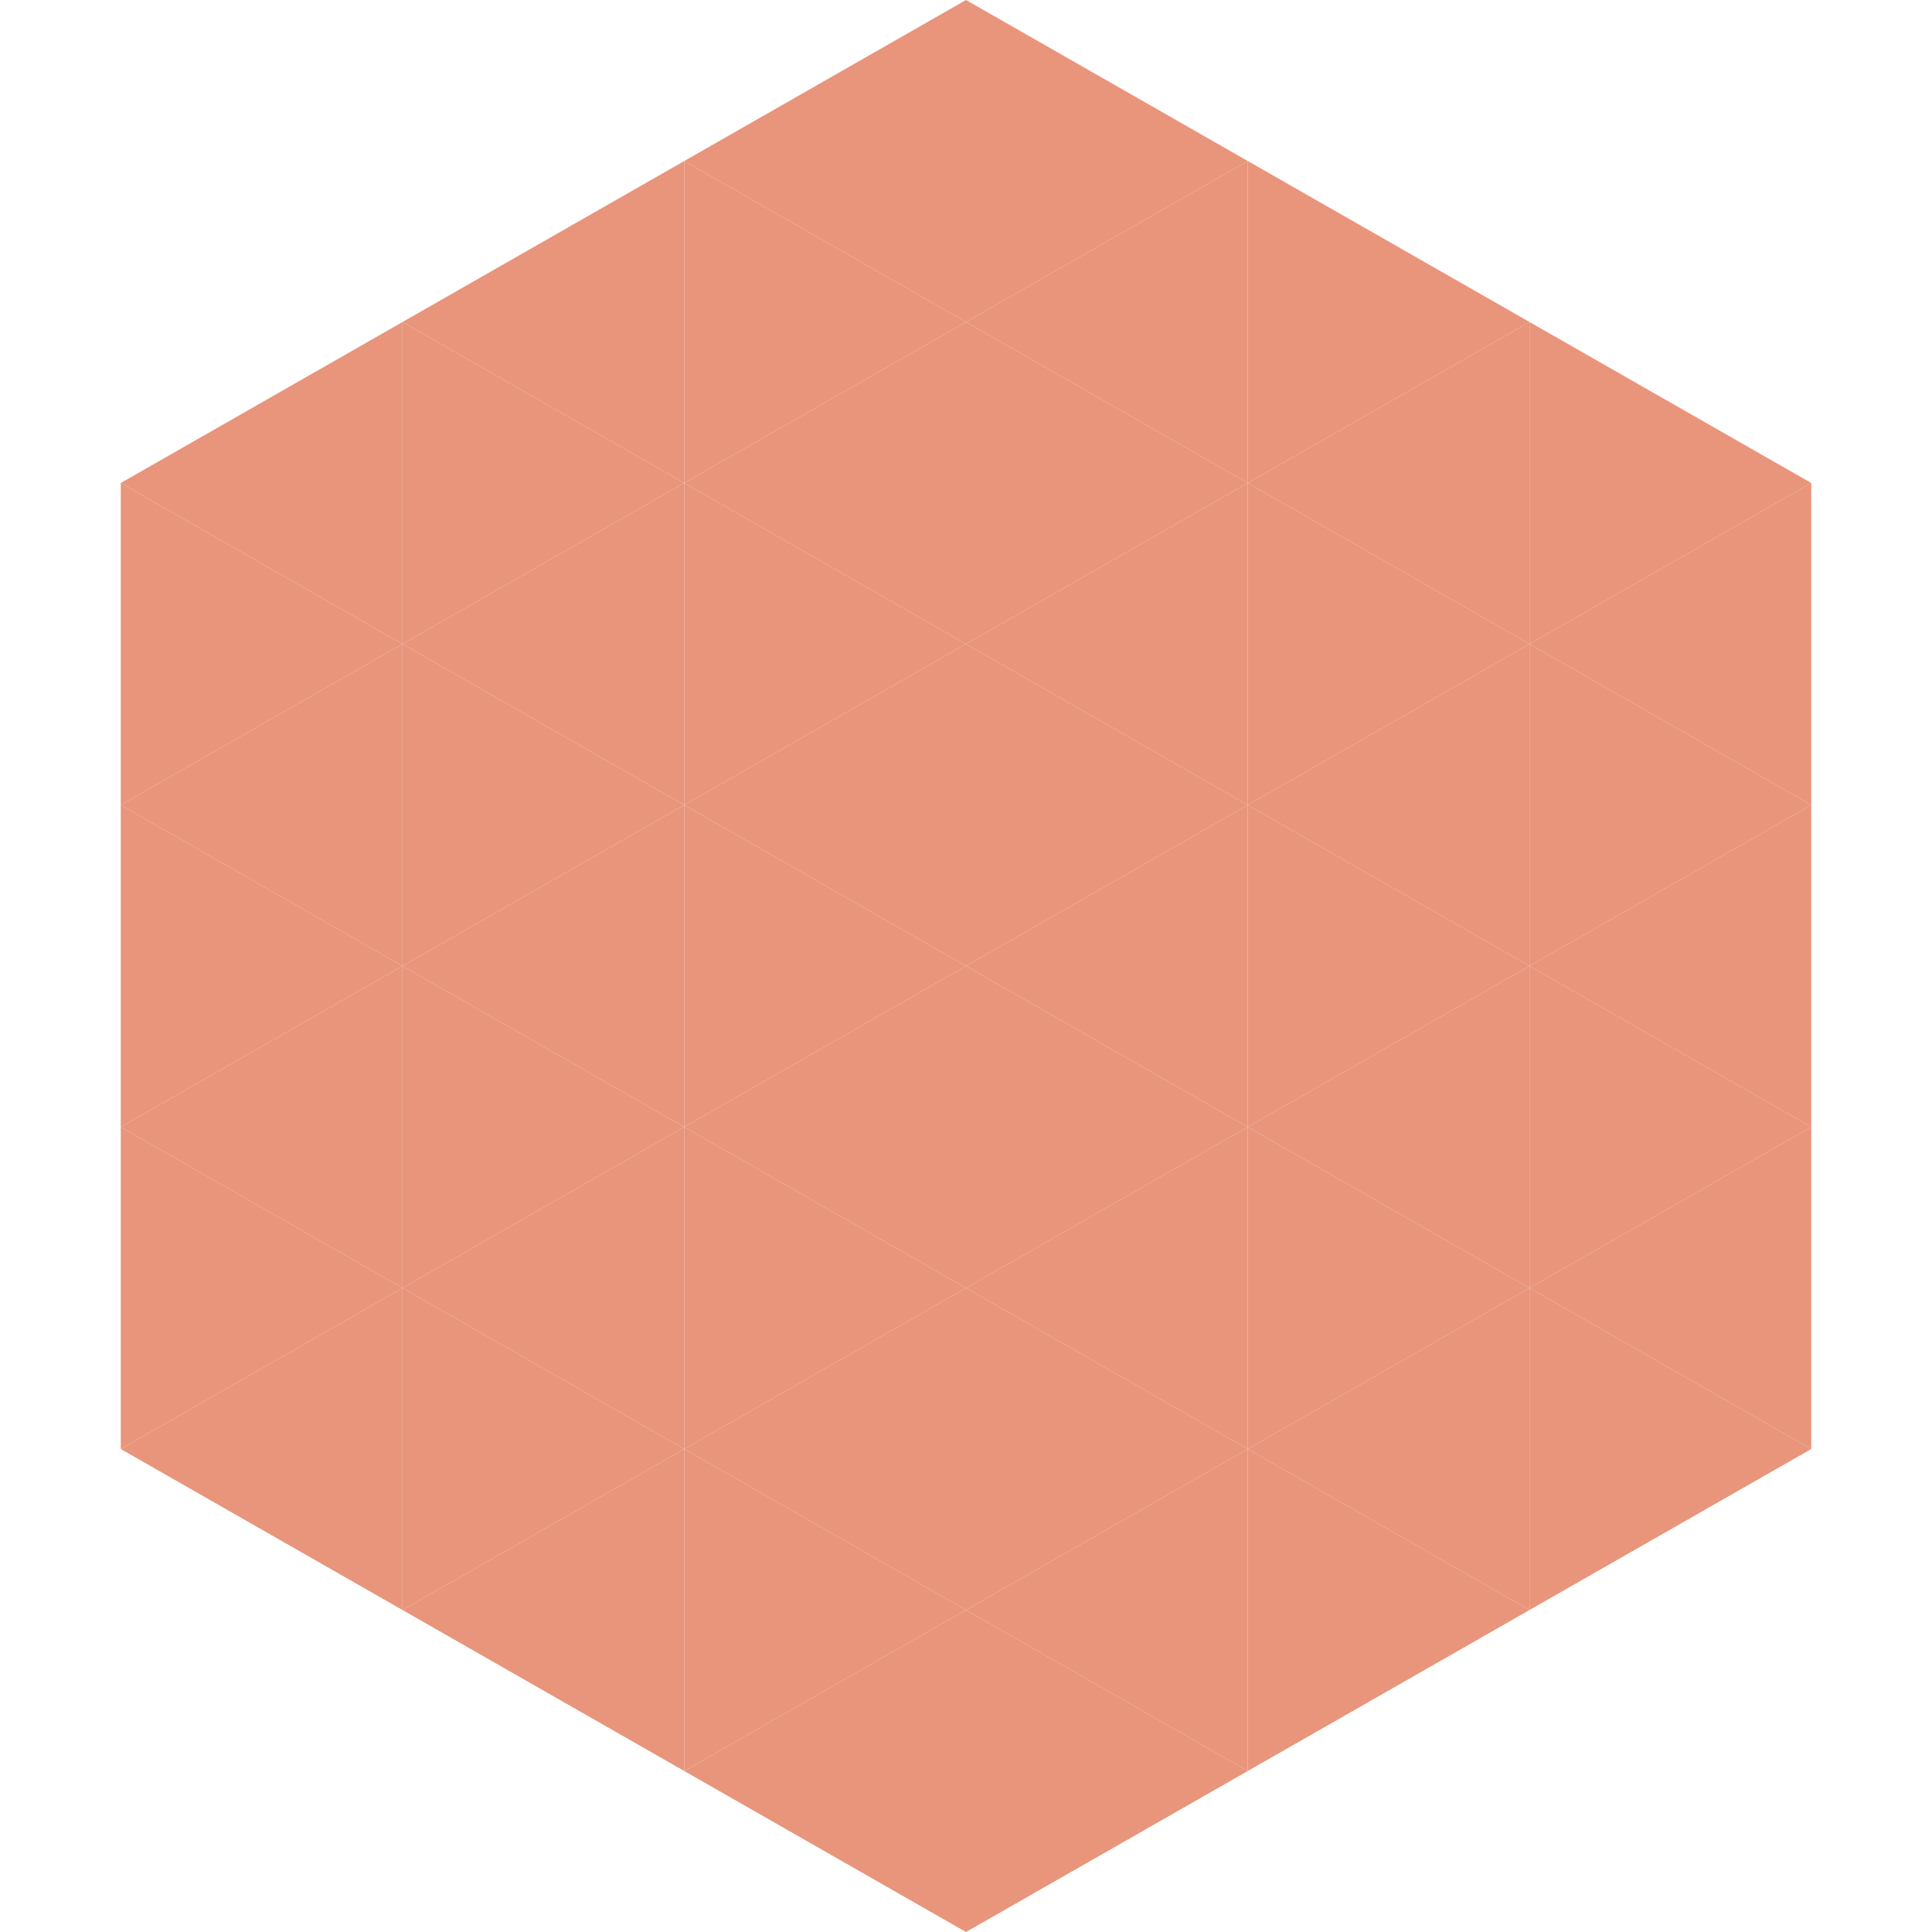
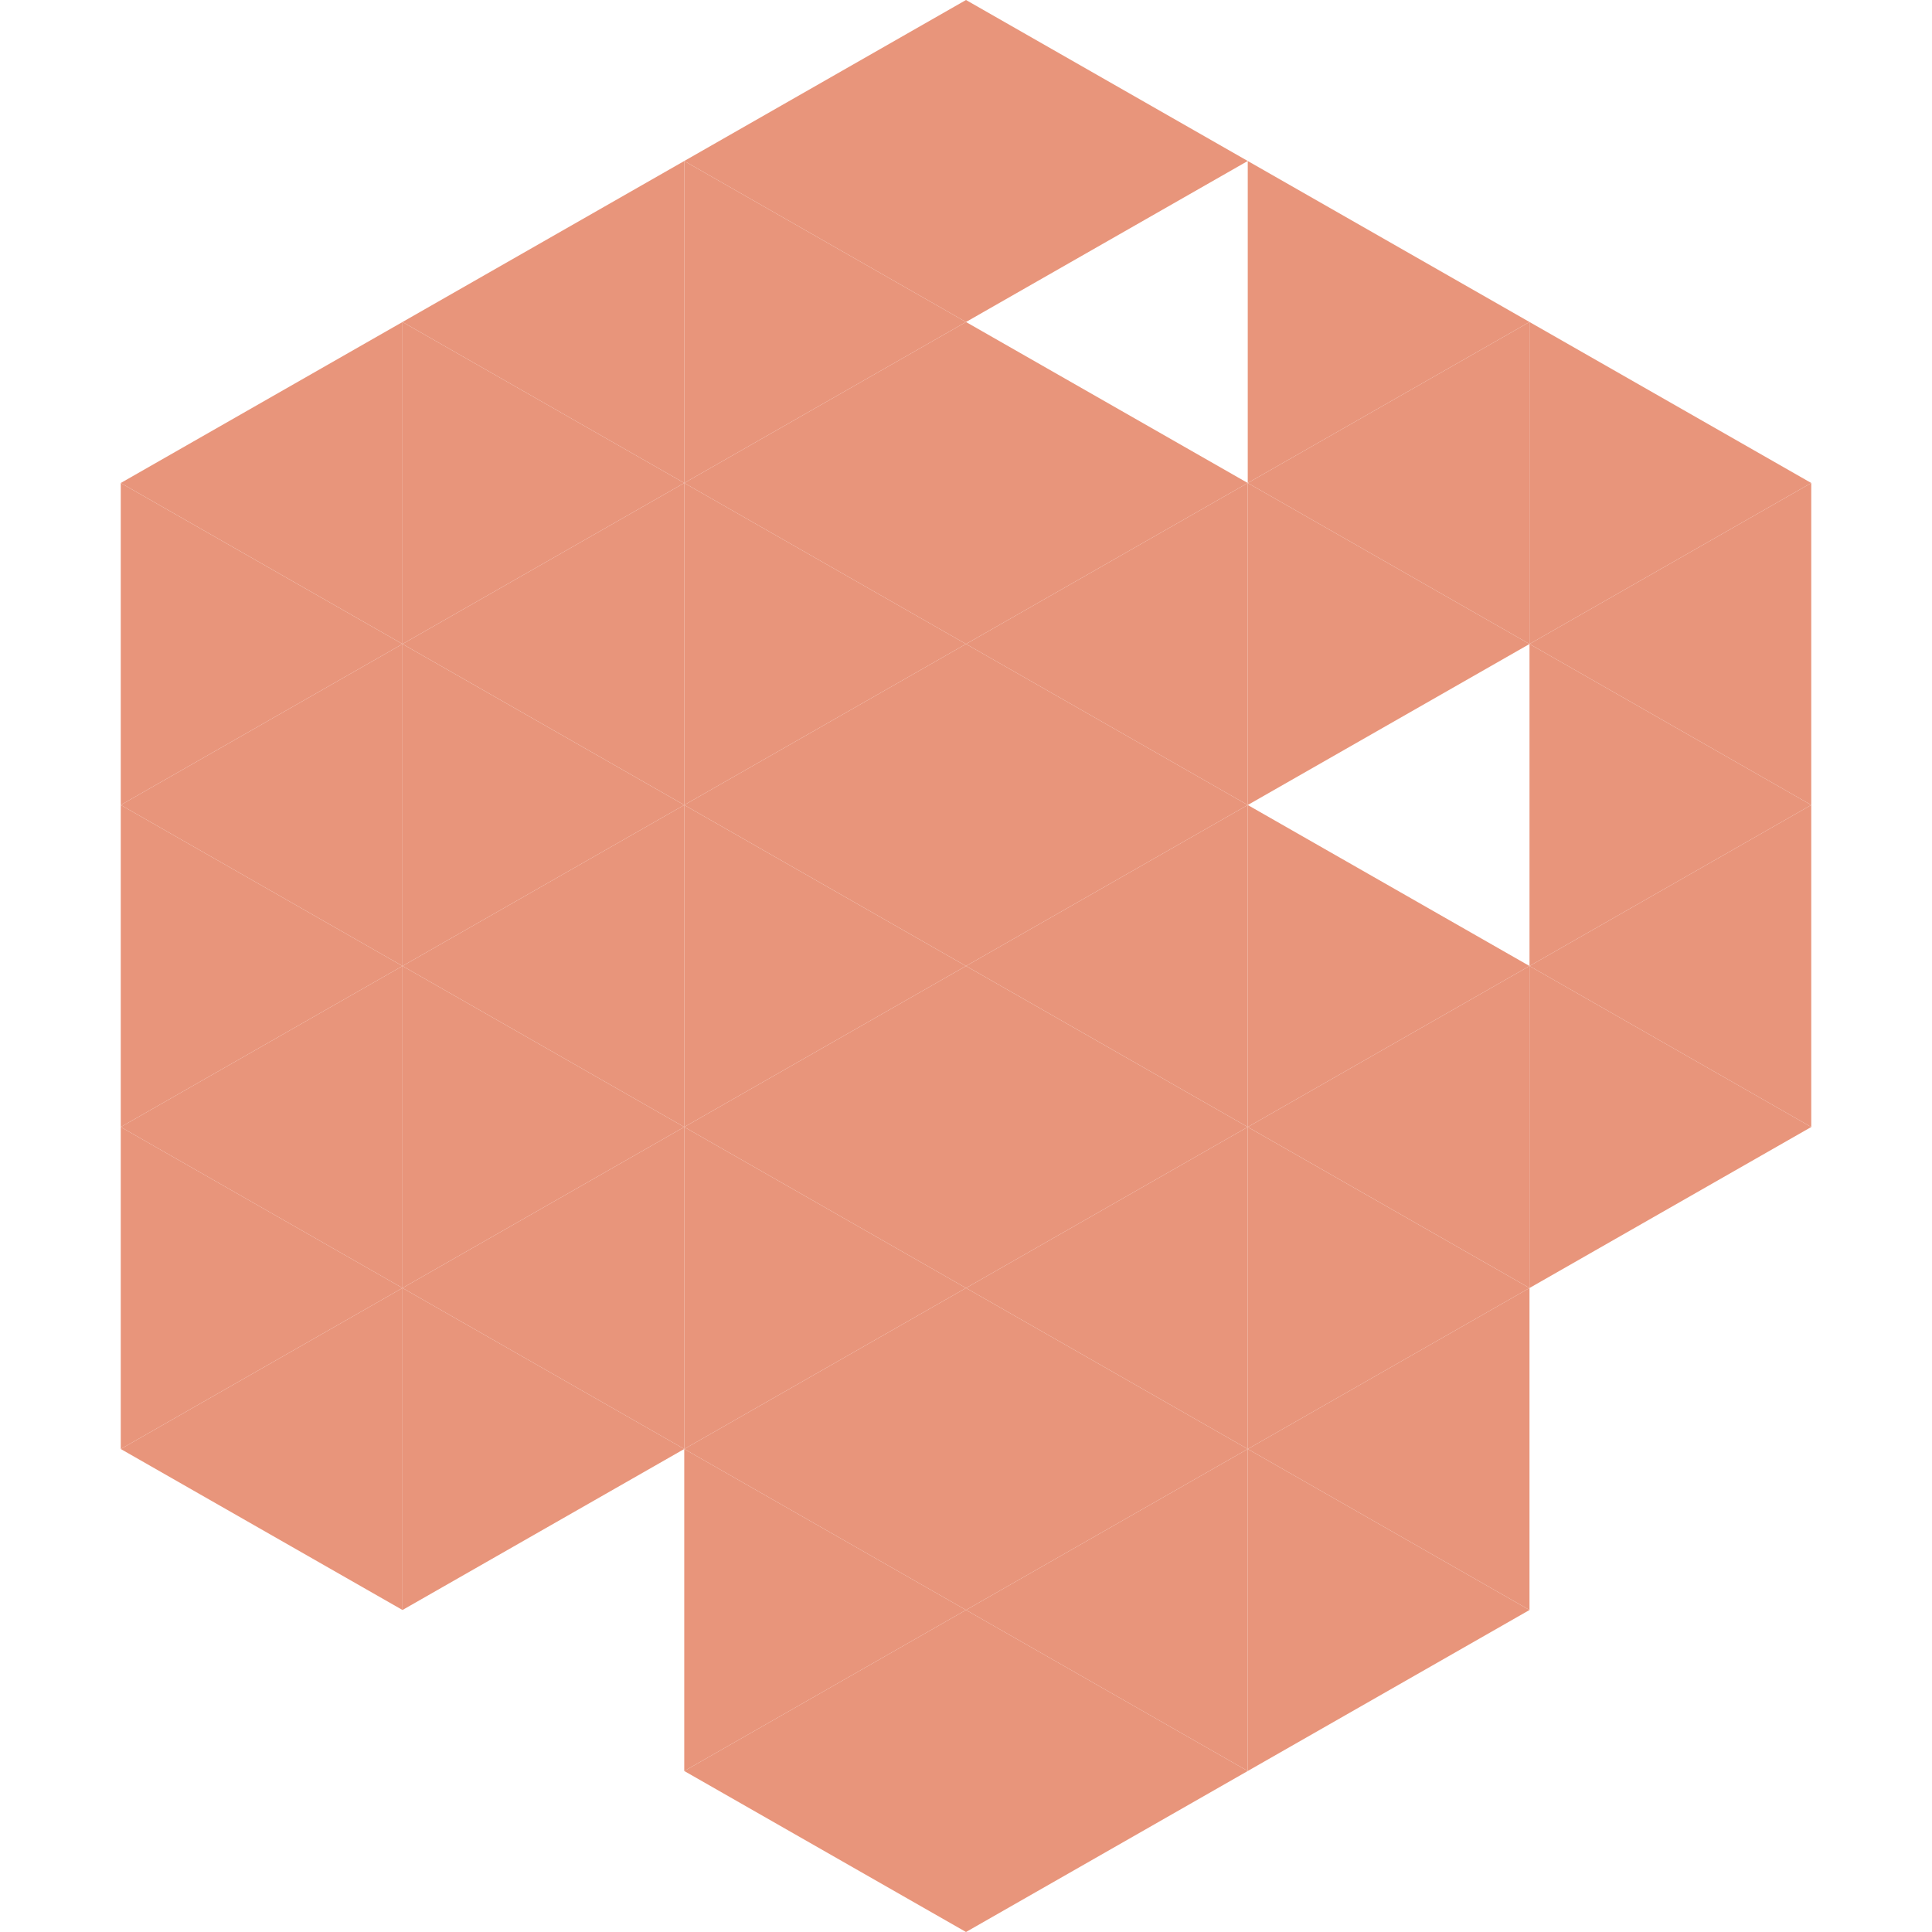
<svg xmlns="http://www.w3.org/2000/svg" width="240" height="240">
  <polygon points="50,40 15,60 50,80" style="fill:rgb(232,149,123)" />
  <polygon points="190,40 225,60 190,80" style="fill:rgb(232,149,123)" />
  <polygon points="15,60 50,80 15,100" style="fill:rgb(232,149,123)" />
  <polygon points="225,60 190,80 225,100" style="fill:rgb(232,149,123)" />
  <polygon points="50,80 15,100 50,120" style="fill:rgb(232,149,123)" />
  <polygon points="190,80 225,100 190,120" style="fill:rgb(232,149,123)" />
  <polygon points="15,100 50,120 15,140" style="fill:rgb(232,149,123)" />
  <polygon points="225,100 190,120 225,140" style="fill:rgb(232,149,123)" />
  <polygon points="50,120 15,140 50,160" style="fill:rgb(232,149,123)" />
  <polygon points="190,120 225,140 190,160" style="fill:rgb(232,149,123)" />
  <polygon points="15,140 50,160 15,180" style="fill:rgb(232,149,123)" />
-   <polygon points="225,140 190,160 225,180" style="fill:rgb(232,149,123)" />
  <polygon points="50,160 15,180 50,200" style="fill:rgb(232,149,123)" />
-   <polygon points="190,160 225,180 190,200" style="fill:rgb(232,149,123)" />
  <polygon points="15,180 50,200 15,220" style="fill:rgb(255,255,255); fill-opacity:0" />
  <polygon points="225,180 190,200 225,220" style="fill:rgb(255,255,255); fill-opacity:0" />
  <polygon points="50,0 85,20 50,40" style="fill:rgb(255,255,255); fill-opacity:0" />
  <polygon points="190,0 155,20 190,40" style="fill:rgb(255,255,255); fill-opacity:0" />
  <polygon points="85,20 50,40 85,60" style="fill:rgb(232,149,123)" />
  <polygon points="155,20 190,40 155,60" style="fill:rgb(232,149,123)" />
  <polygon points="50,40 85,60 50,80" style="fill:rgb(232,149,123)" />
  <polygon points="190,40 155,60 190,80" style="fill:rgb(232,149,123)" />
  <polygon points="85,60 50,80 85,100" style="fill:rgb(232,149,123)" />
  <polygon points="155,60 190,80 155,100" style="fill:rgb(232,149,123)" />
  <polygon points="50,80 85,100 50,120" style="fill:rgb(232,149,123)" />
-   <polygon points="190,80 155,100 190,120" style="fill:rgb(232,149,123)" />
  <polygon points="85,100 50,120 85,140" style="fill:rgb(232,149,123)" />
  <polygon points="155,100 190,120 155,140" style="fill:rgb(232,149,123)" />
  <polygon points="50,120 85,140 50,160" style="fill:rgb(232,149,123)" />
  <polygon points="190,120 155,140 190,160" style="fill:rgb(232,149,123)" />
  <polygon points="85,140 50,160 85,180" style="fill:rgb(232,149,123)" />
  <polygon points="155,140 190,160 155,180" style="fill:rgb(232,149,123)" />
  <polygon points="50,160 85,180 50,200" style="fill:rgb(232,149,123)" />
  <polygon points="190,160 155,180 190,200" style="fill:rgb(232,149,123)" />
-   <polygon points="85,180 50,200 85,220" style="fill:rgb(232,149,123)" />
  <polygon points="155,180 190,200 155,220" style="fill:rgb(232,149,123)" />
  <polygon points="120,0 85,20 120,40" style="fill:rgb(232,149,123)" />
  <polygon points="120,0 155,20 120,40" style="fill:rgb(232,149,123)" />
  <polygon points="85,20 120,40 85,60" style="fill:rgb(232,149,123)" />
-   <polygon points="155,20 120,40 155,60" style="fill:rgb(232,149,123)" />
  <polygon points="120,40 85,60 120,80" style="fill:rgb(232,149,123)" />
  <polygon points="120,40 155,60 120,80" style="fill:rgb(232,149,123)" />
  <polygon points="85,60 120,80 85,100" style="fill:rgb(232,149,123)" />
  <polygon points="155,60 120,80 155,100" style="fill:rgb(232,149,123)" />
  <polygon points="120,80 85,100 120,120" style="fill:rgb(232,149,123)" />
  <polygon points="120,80 155,100 120,120" style="fill:rgb(232,149,123)" />
  <polygon points="85,100 120,120 85,140" style="fill:rgb(232,149,123)" />
  <polygon points="155,100 120,120 155,140" style="fill:rgb(232,149,123)" />
  <polygon points="120,120 85,140 120,160" style="fill:rgb(232,149,123)" />
  <polygon points="120,120 155,140 120,160" style="fill:rgb(232,149,123)" />
  <polygon points="85,140 120,160 85,180" style="fill:rgb(232,149,123)" />
  <polygon points="155,140 120,160 155,180" style="fill:rgb(232,149,123)" />
  <polygon points="120,160 85,180 120,200" style="fill:rgb(232,149,123)" />
  <polygon points="120,160 155,180 120,200" style="fill:rgb(232,149,123)" />
  <polygon points="85,180 120,200 85,220" style="fill:rgb(232,149,123)" />
  <polygon points="155,180 120,200 155,220" style="fill:rgb(232,149,123)" />
  <polygon points="120,200 85,220 120,240" style="fill:rgb(232,149,123)" />
  <polygon points="120,200 155,220 120,240" style="fill:rgb(232,149,123)" />
  <polygon points="85,220 120,240 85,260" style="fill:rgb(255,255,255); fill-opacity:0" />
  <polygon points="155,220 120,240 155,260" style="fill:rgb(255,255,255); fill-opacity:0" />
</svg>